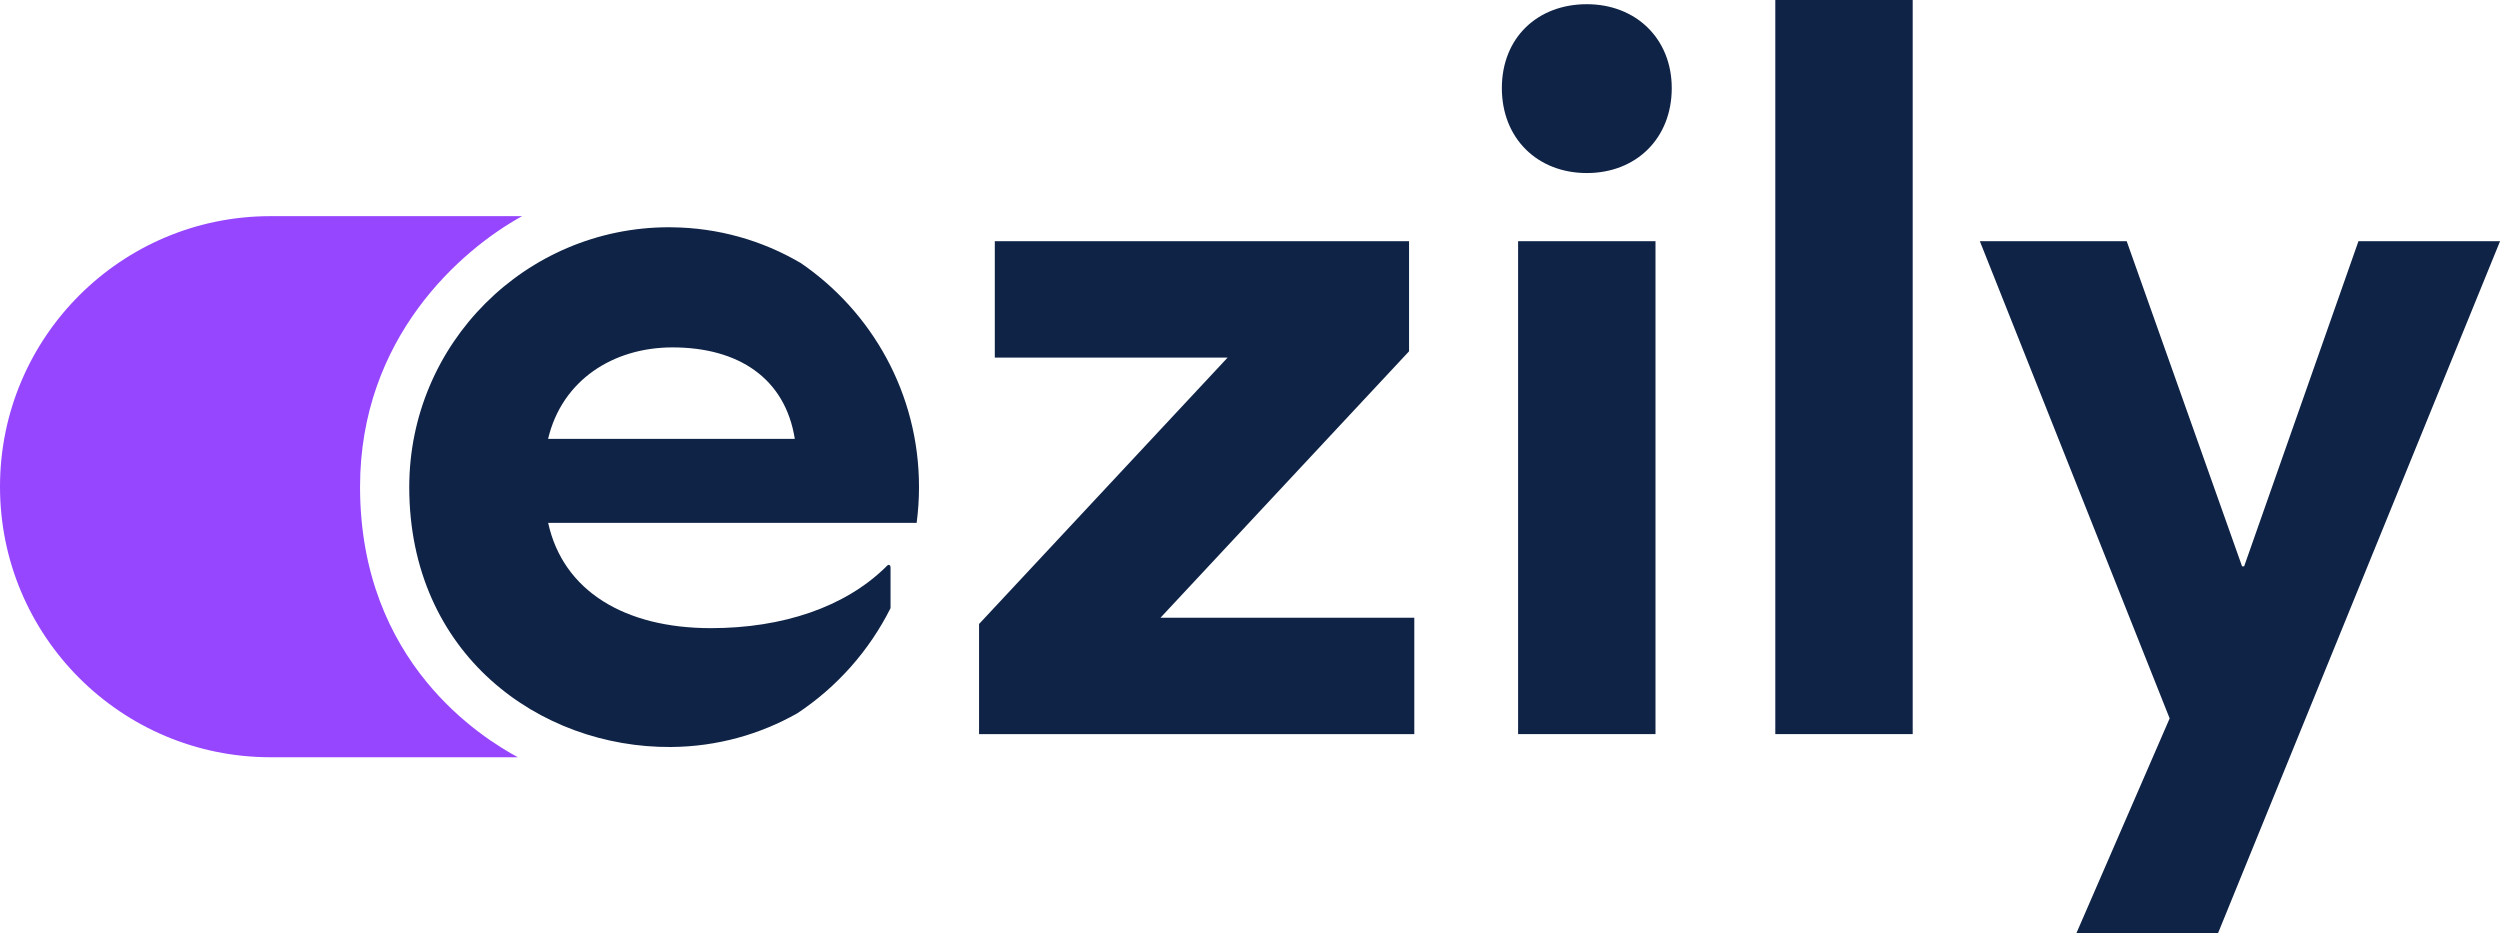
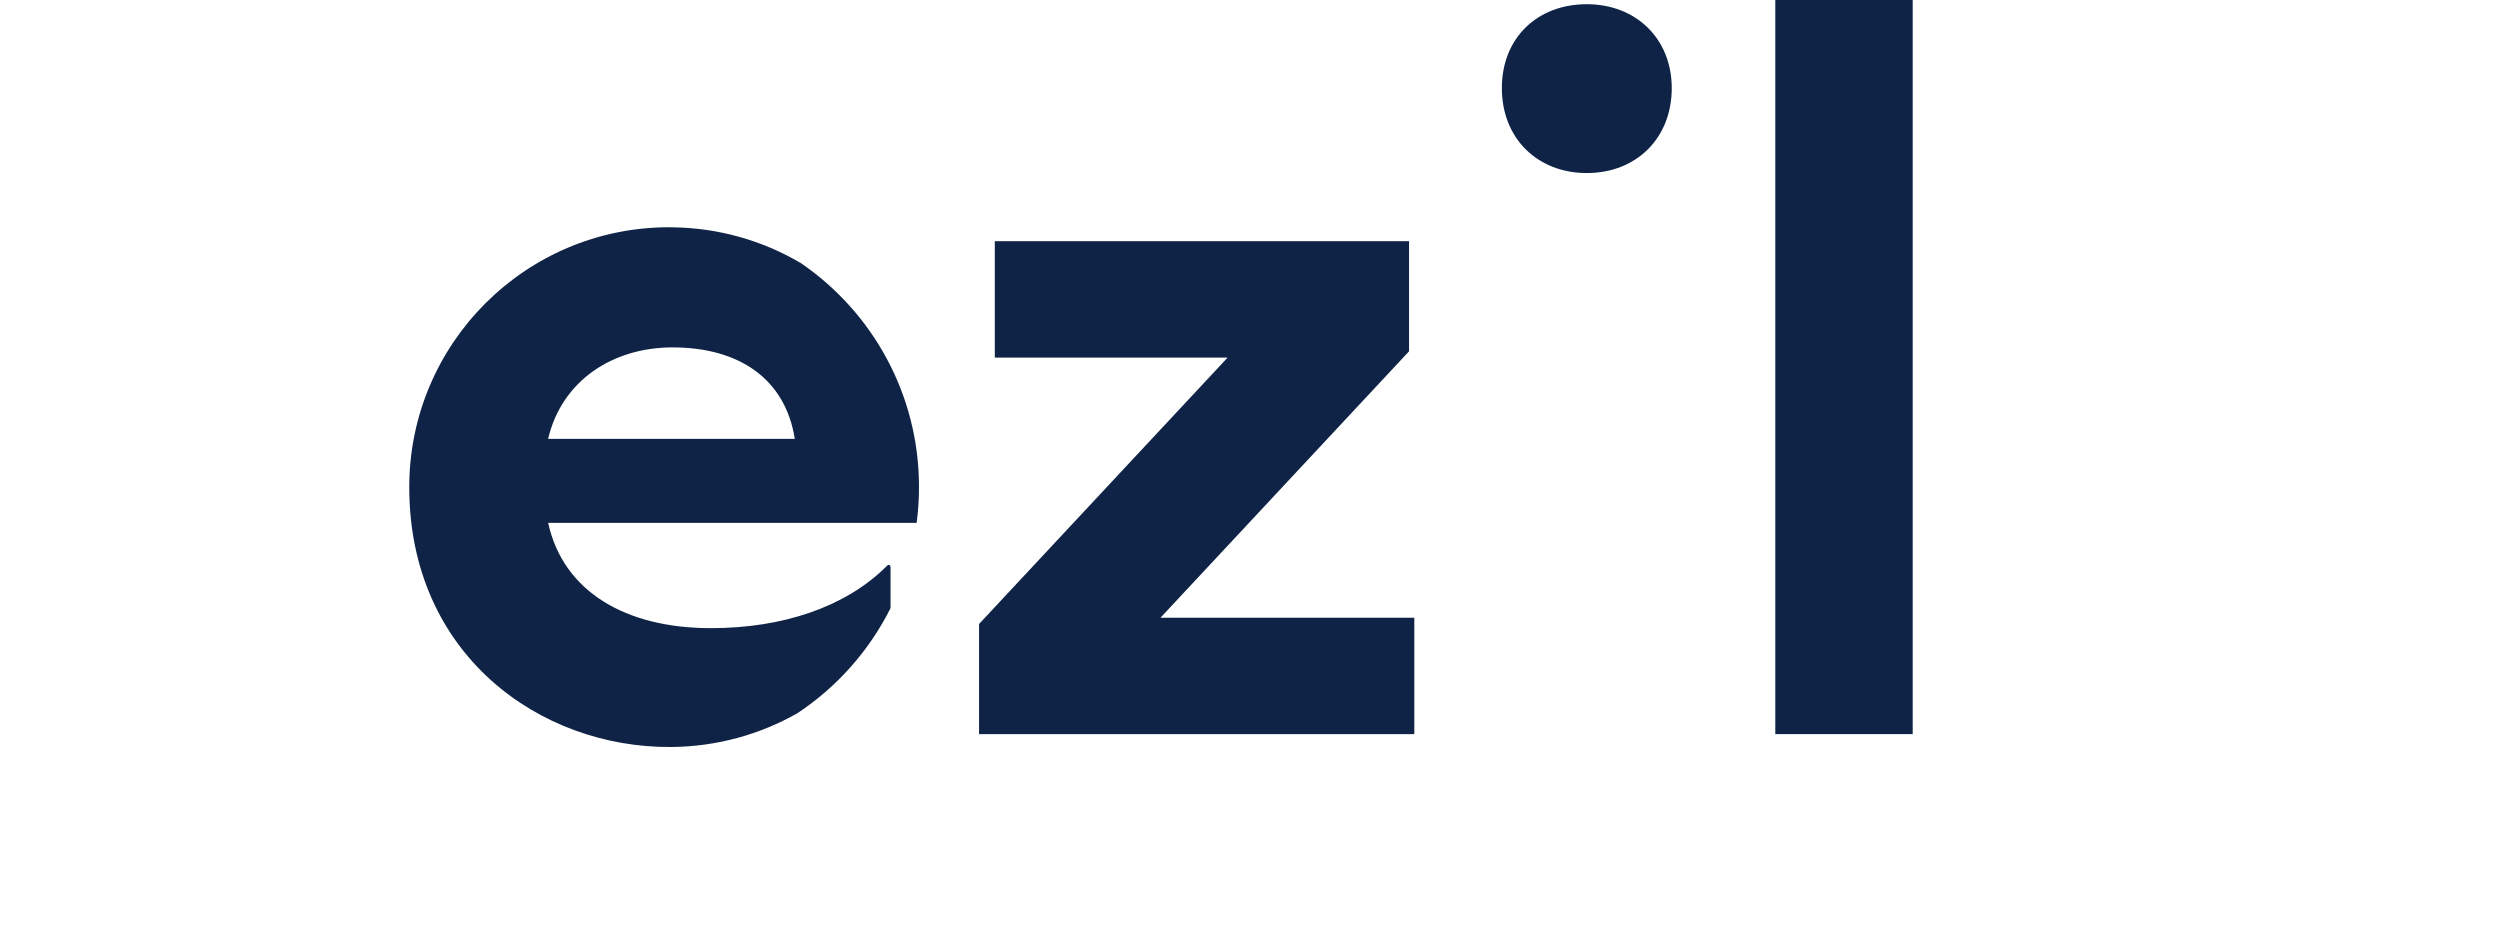
<svg xmlns="http://www.w3.org/2000/svg" id="Layer_1" version="1.1" viewBox="0 0 500 186.68">
  <defs>
    <style>
      .st0 {
        fill: #9646ff;
      }

      .st1 {
        fill: #0f2346;
      }
    </style>
  </defs>
  <g>
    <path class="st1" d="M160.03,52.54c-7.55-4.42-16.32-6.99-25.69-7.08-.2,0-.39-.01-.59-.01-28.67.04-51.9,23.3-51.9,51.98,0,33.45,26.1,52.16,52.36,51.97,9.19-.07,17.81-2.52,25.28-6.76,7.9-5.24,14.35-12.49,18.62-21.02v-8.11c0-.3-.12-.54-.38-.54-.2,0-.43.3-.68.54-8.08,7.87-20.42,12.12-34.88,12.12-17.23,0-29.56-7.44-32.54-21.06h73.7c.31-2.35.47-4.74.47-7.17h0c0-18.66-9.42-35.11-23.76-44.87ZM109.62,87.77c2.76-11.7,12.97-18.29,24.88-18.29,13.19,0,22.54,6.17,24.46,18.29h-49.34Z" />
    <g>
      <g>
        <path class="st1" d="M195.81,124.8l49.71-53.28h-46.56v-23.28h82.85v22.02l-49.71,53.28h50.76v23.28h-87.05v-22.02Z" />
        <path class="st1" d="M355.06,0h27.48v146.82h-27.48V0Z" />
-         <path class="st1" d="M415.26,186.68l18.67-43-37.96-95.44h29.37l23.07,65.02h.42l22.86-65.02h28.32l-56.42,138.43h-28.32Z" />
      </g>
      <g>
        <path class="st1" d="M334.35,17.62c0,10.07-7.13,16.99-16.99,16.99s-16.99-6.92-16.99-16.99,7.13-16.78,16.99-16.78,16.99,6.92,16.99,16.78Z" />
-         <path class="st1" d="M303.62,48.24h27.48v98.58h-27.48V48.24Z" />
      </g>
    </g>
  </g>
-   <path class="st0" d="M72.01,97.38c0-29.82,20.13-47.39,32.41-54.15h-50.31C24.23,43.23,0,67.45,0,97.34h0c0,29.89,24.23,54.11,54.11,54.11h49.46c-6.91-3.76-31.56-18.74-31.56-54.08Z" />
</svg>